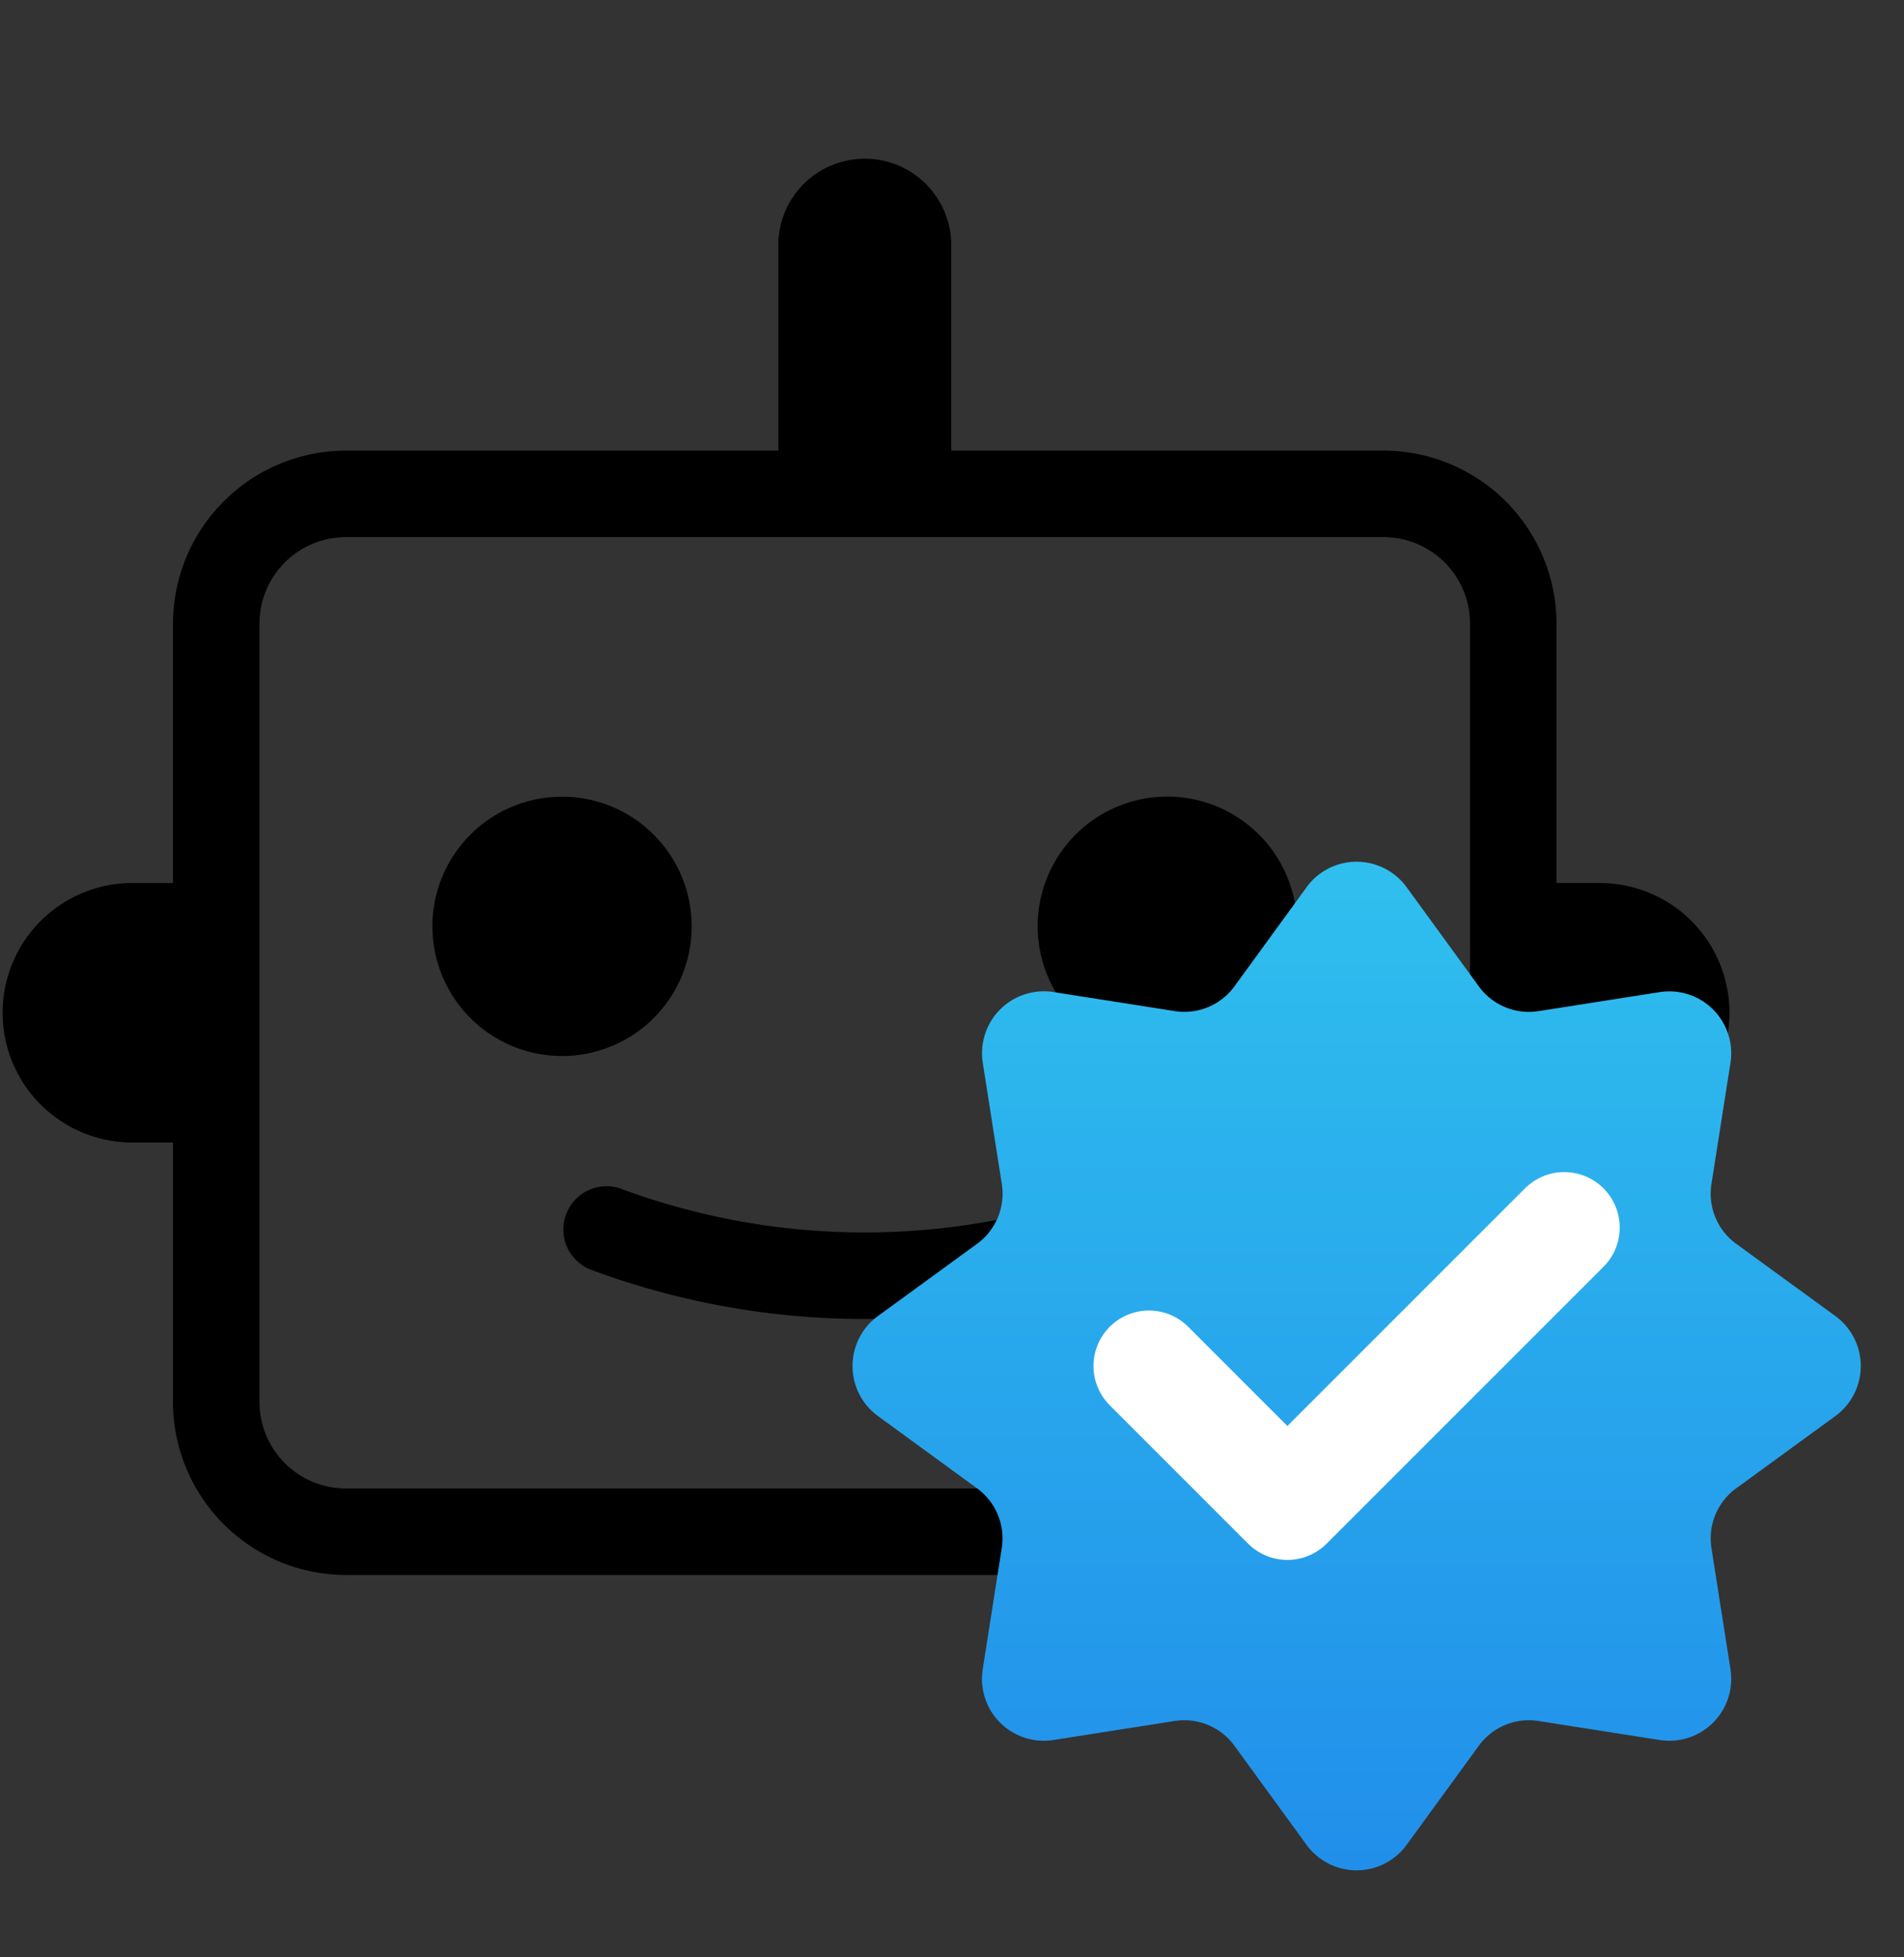
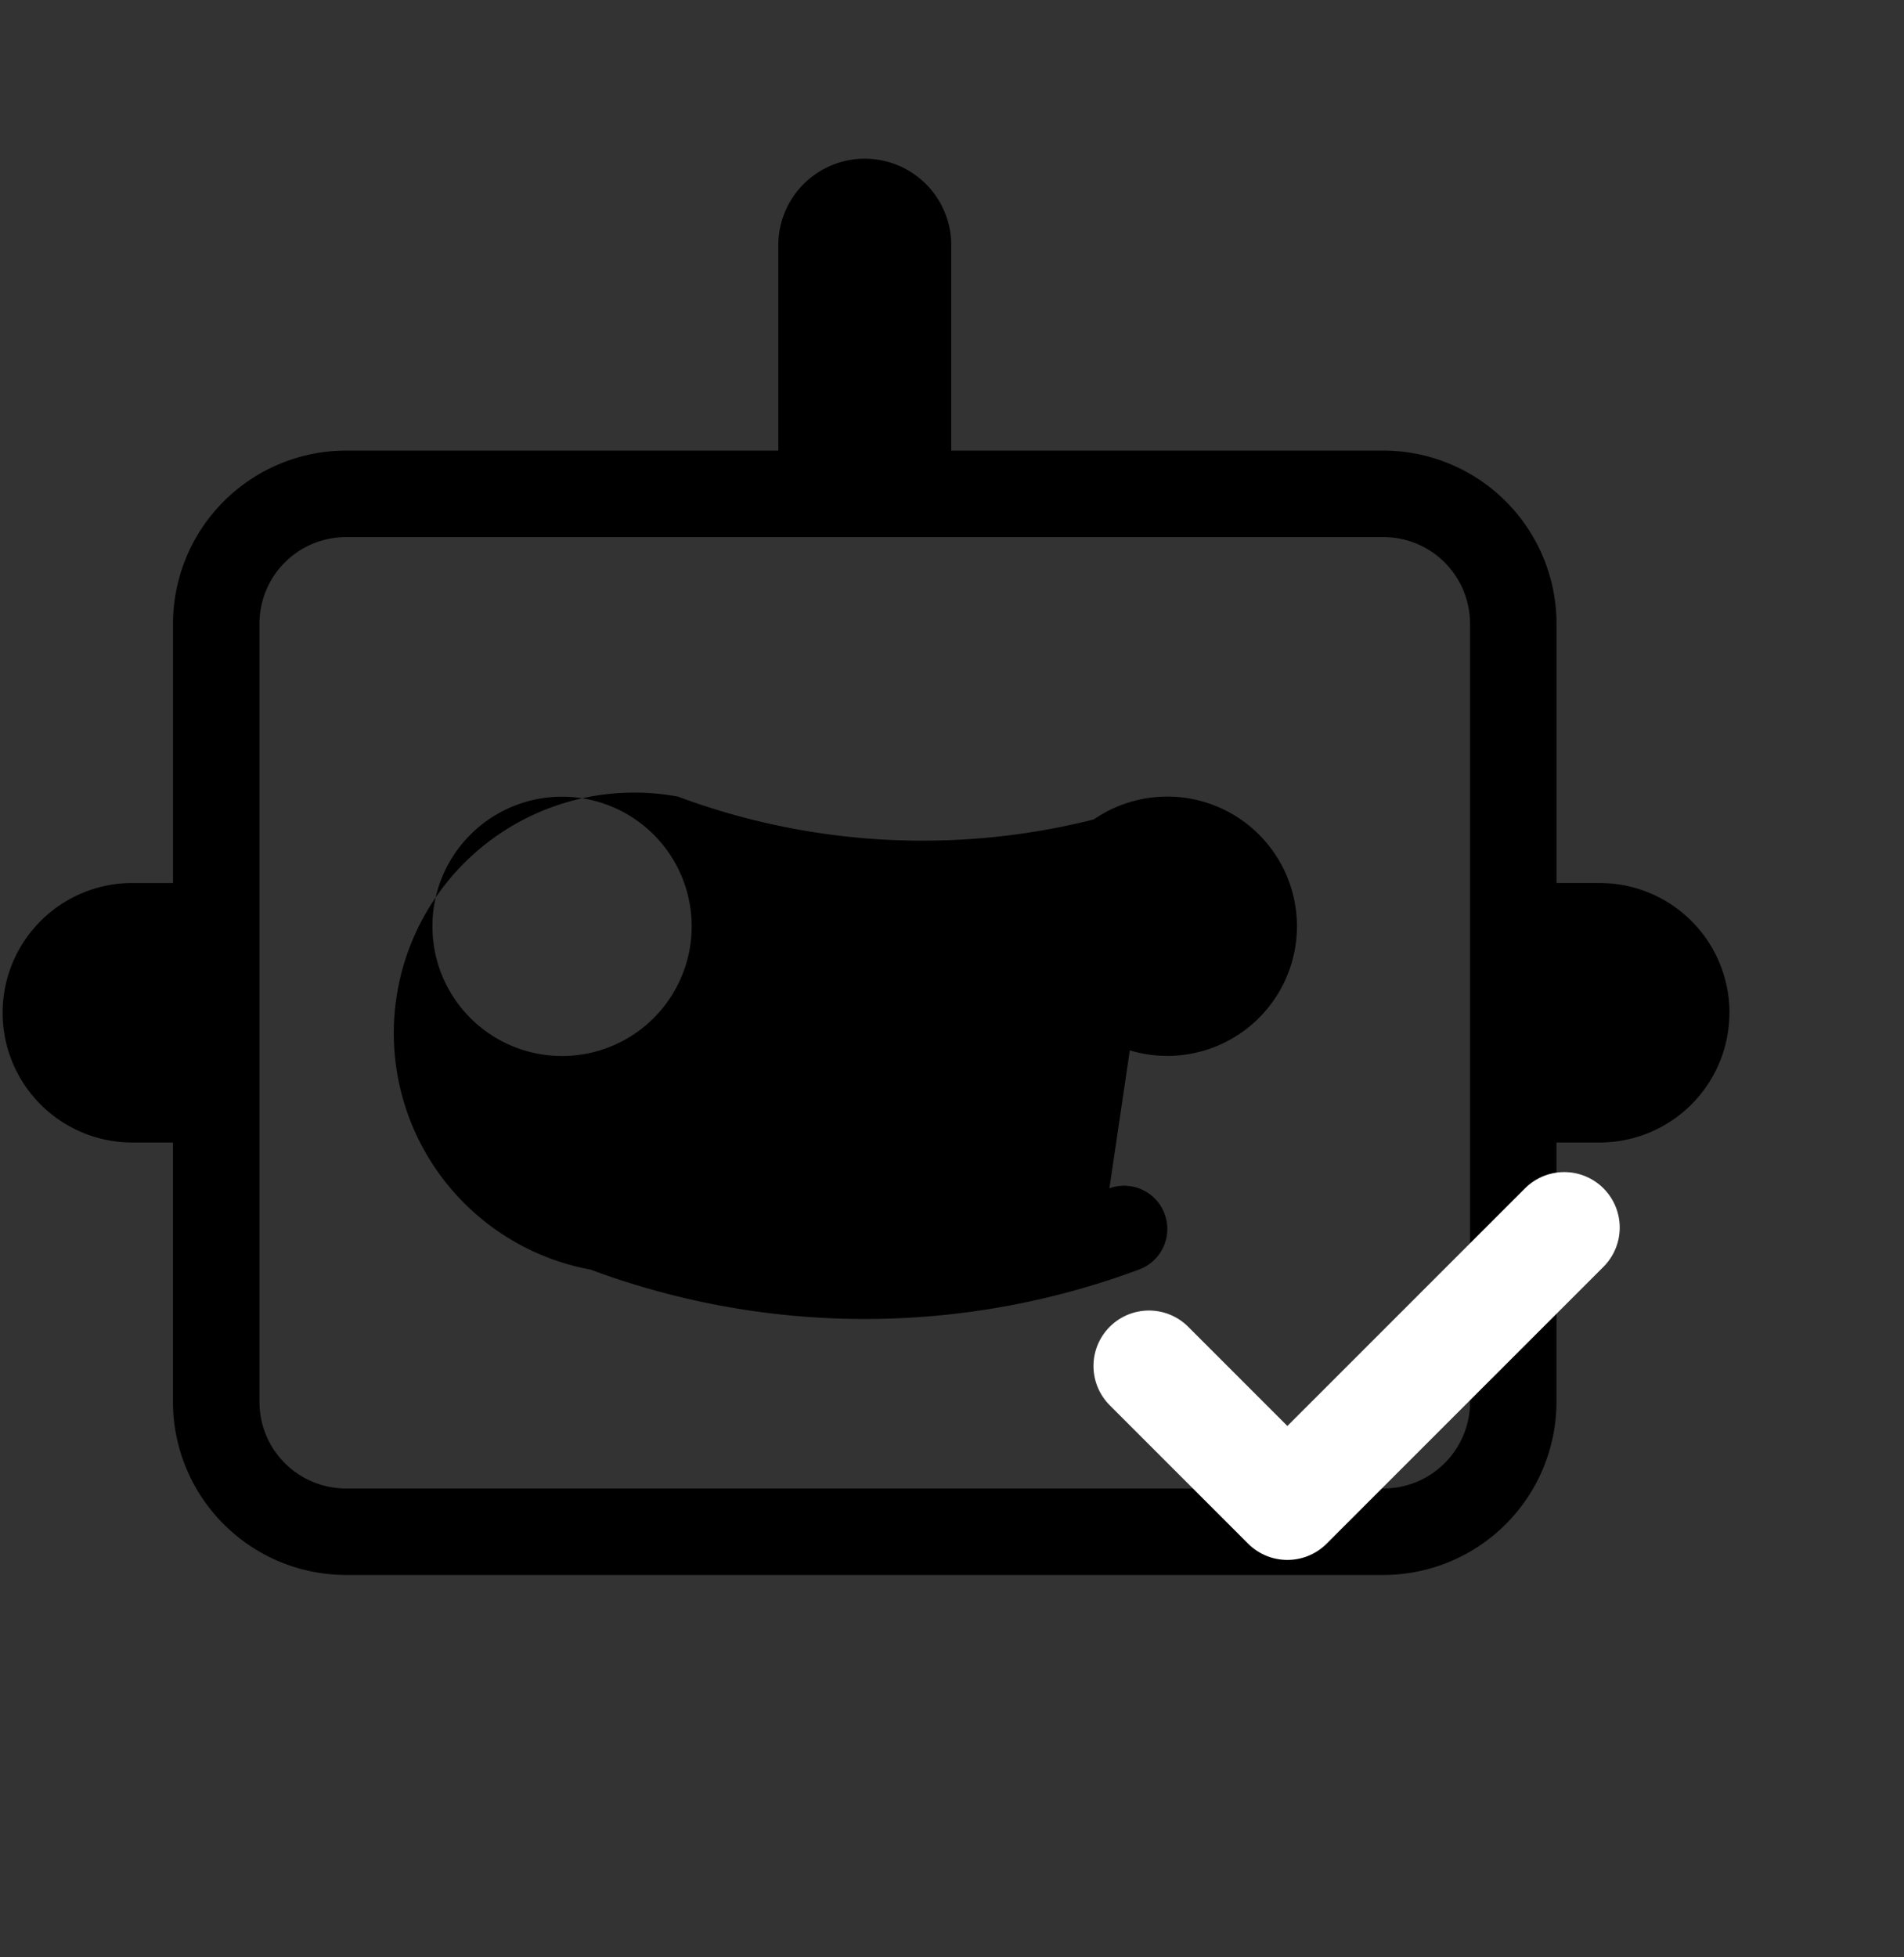
<svg xmlns="http://www.w3.org/2000/svg" width="36" height="37" fill="none">
  <rect width="100%" height="100%" fill="#333333" stroke="none" />
-   <path d="M10.627 19.962a2.451 2.451 0 1 1 0-4.902 2.451 2.451 0 0 1 0 4.902Zm22.072-.817a2.454 2.454 0 0 1-2.453 2.452h-.817v4.905a3.275 3.275 0 0 1-3.27 3.27H6.54a3.276 3.276 0 0 1-3.27-3.27v-4.905h-.817a2.453 2.453 0 0 1 0-4.905h.818v-4.904a3.275 3.275 0 0 1 3.27-3.27h8.175V4.635a1.635 1.635 0 1 1 3.27 0v3.883h8.174a3.275 3.275 0 0 1 3.27 3.27v4.904h.818a2.452 2.452 0 0 1 2.452 2.453Zm-4.905-7.357a1.635 1.635 0 0 0-1.635-1.635H6.54a1.636 1.636 0 0 0-1.634 1.635v14.714a1.636 1.636 0 0 0 1.635 1.635h19.62a1.636 1.636 0 0 0 1.634-1.635V11.788Zm-5.723 3.27a2.451 2.451 0 1 0 0 4.902 2.451 2.451 0 0 0 0-4.902Zm-1.095 7.406a13.26 13.26 0 0 1-9.254 0A.817.817 0 0 0 11.167 24a14.858 14.858 0 0 0 10.365 0 .817.817 0 0 0-.556-1.537Z" fill="#000" />
-   <path d="M24.704 16.771a1.17 1.17 0 0 1 1.892 0l1.366 1.876a1.17 1.17 0 0 0 1.127.467l2.293-.36a1.17 1.17 0 0 1 1.337 1.337l-.36 2.292a1.17 1.17 0 0 0 .467 1.128l1.876 1.366a1.17 1.17 0 0 1 0 1.891l-1.876 1.367a1.17 1.17 0 0 0-.467 1.127l.36 2.292a1.17 1.17 0 0 1-1.337 1.338l-2.293-.36a1.17 1.17 0 0 0-1.127.467l-1.366 1.875a1.17 1.17 0 0 1-1.892 0l-1.366-1.876a1.17 1.17 0 0 0-1.127-.466l-2.293.36a1.17 1.17 0 0 1-1.337-1.338l.36-2.292a1.17 1.17 0 0 0-.467-1.127L16.6 26.768a1.17 1.17 0 0 1 0-1.891l1.875-1.366a1.17 1.17 0 0 0 .467-1.128l-.36-2.292a1.17 1.17 0 0 1 1.337-1.338l2.293.36a1.17 1.17 0 0 0 1.127-.466l1.366-1.876Z" fill="url(#bot-dark_svg__a)" />
+   <path d="M10.627 19.962a2.451 2.451 0 1 1 0-4.902 2.451 2.451 0 0 1 0 4.902Zm22.072-.817a2.454 2.454 0 0 1-2.453 2.452h-.817v4.905a3.275 3.275 0 0 1-3.27 3.27H6.54a3.276 3.276 0 0 1-3.27-3.27v-4.905h-.817a2.453 2.453 0 0 1 0-4.905h.818v-4.904a3.275 3.275 0 0 1 3.27-3.27h8.175V4.635a1.635 1.635 0 1 1 3.27 0v3.883h8.174a3.275 3.275 0 0 1 3.27 3.27v4.904h.818a2.452 2.452 0 0 1 2.452 2.453Zm-4.905-7.357a1.635 1.635 0 0 0-1.635-1.635H6.54a1.636 1.636 0 0 0-1.634 1.635v14.714a1.636 1.636 0 0 0 1.635 1.635h19.62a1.636 1.636 0 0 0 1.634-1.635V11.788Zm-5.723 3.27a2.451 2.451 0 1 0 0 4.902 2.451 2.451 0 0 0 0-4.902Za13.26 13.26 0 0 1-9.254 0A.817.817 0 0 0 11.167 24a14.858 14.858 0 0 0 10.365 0 .817.817 0 0 0-.556-1.537Z" fill="#000" />
  <path d="m21.724 25.822 2.617 2.617 5.235-5.234" stroke="#fff" stroke-width="2.098" stroke-linecap="round" stroke-linejoin="round" />
  <defs>
    <linearGradient id="bot-dark_svg__a" x1="25.65" y1="15.254" x2="25.65" y2="36.386" gradientUnits="userSpaceOnUse">
      <stop stop-color="#30C2EE" />
      <stop offset="1" stop-color="#208CEA" />
    </linearGradient>
  </defs>
</svg>